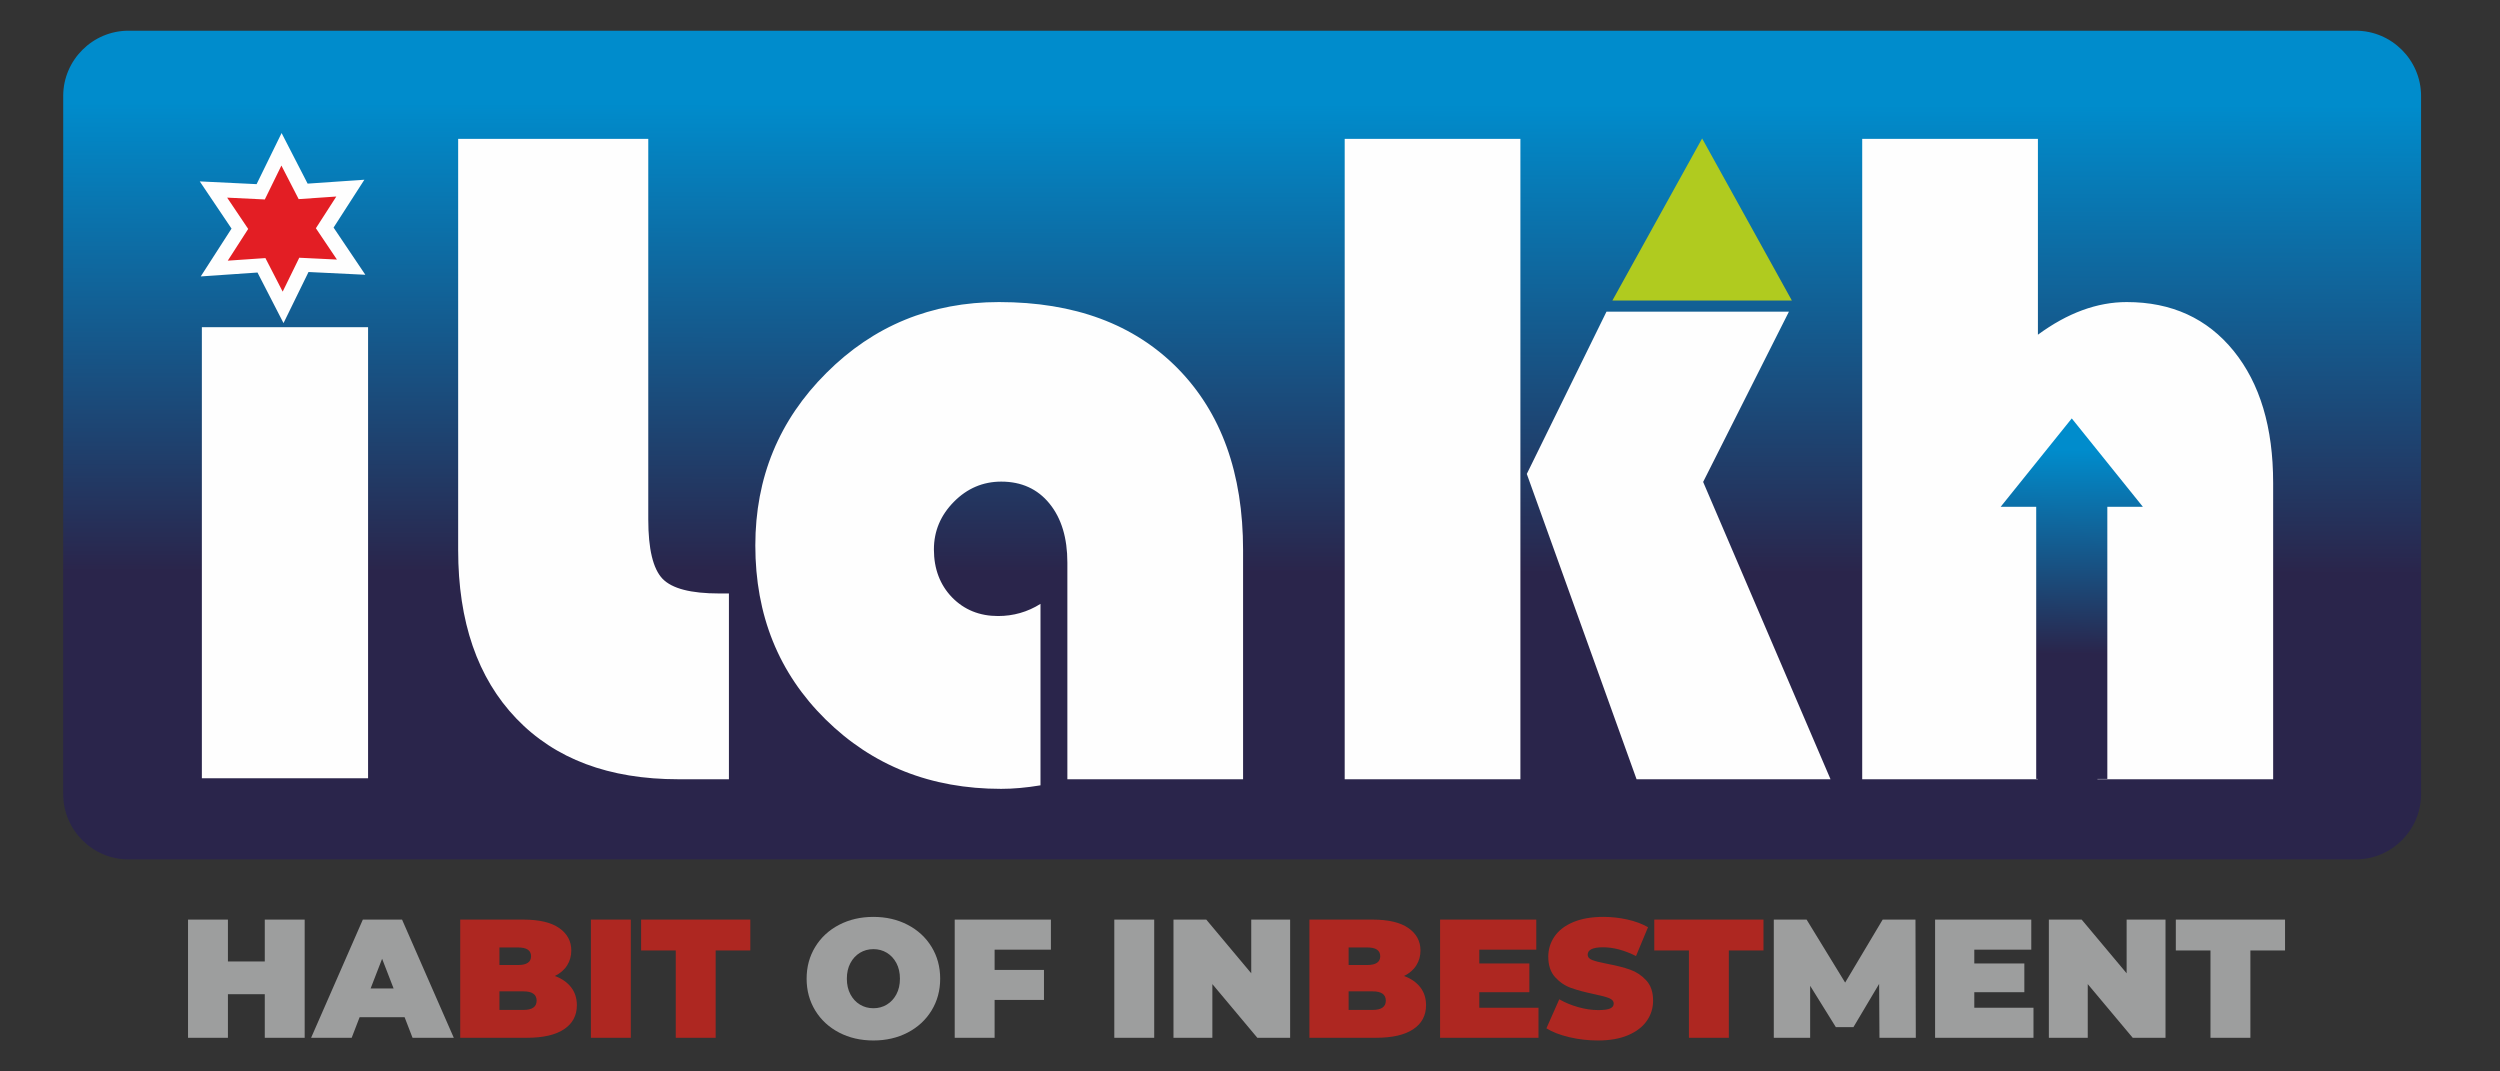
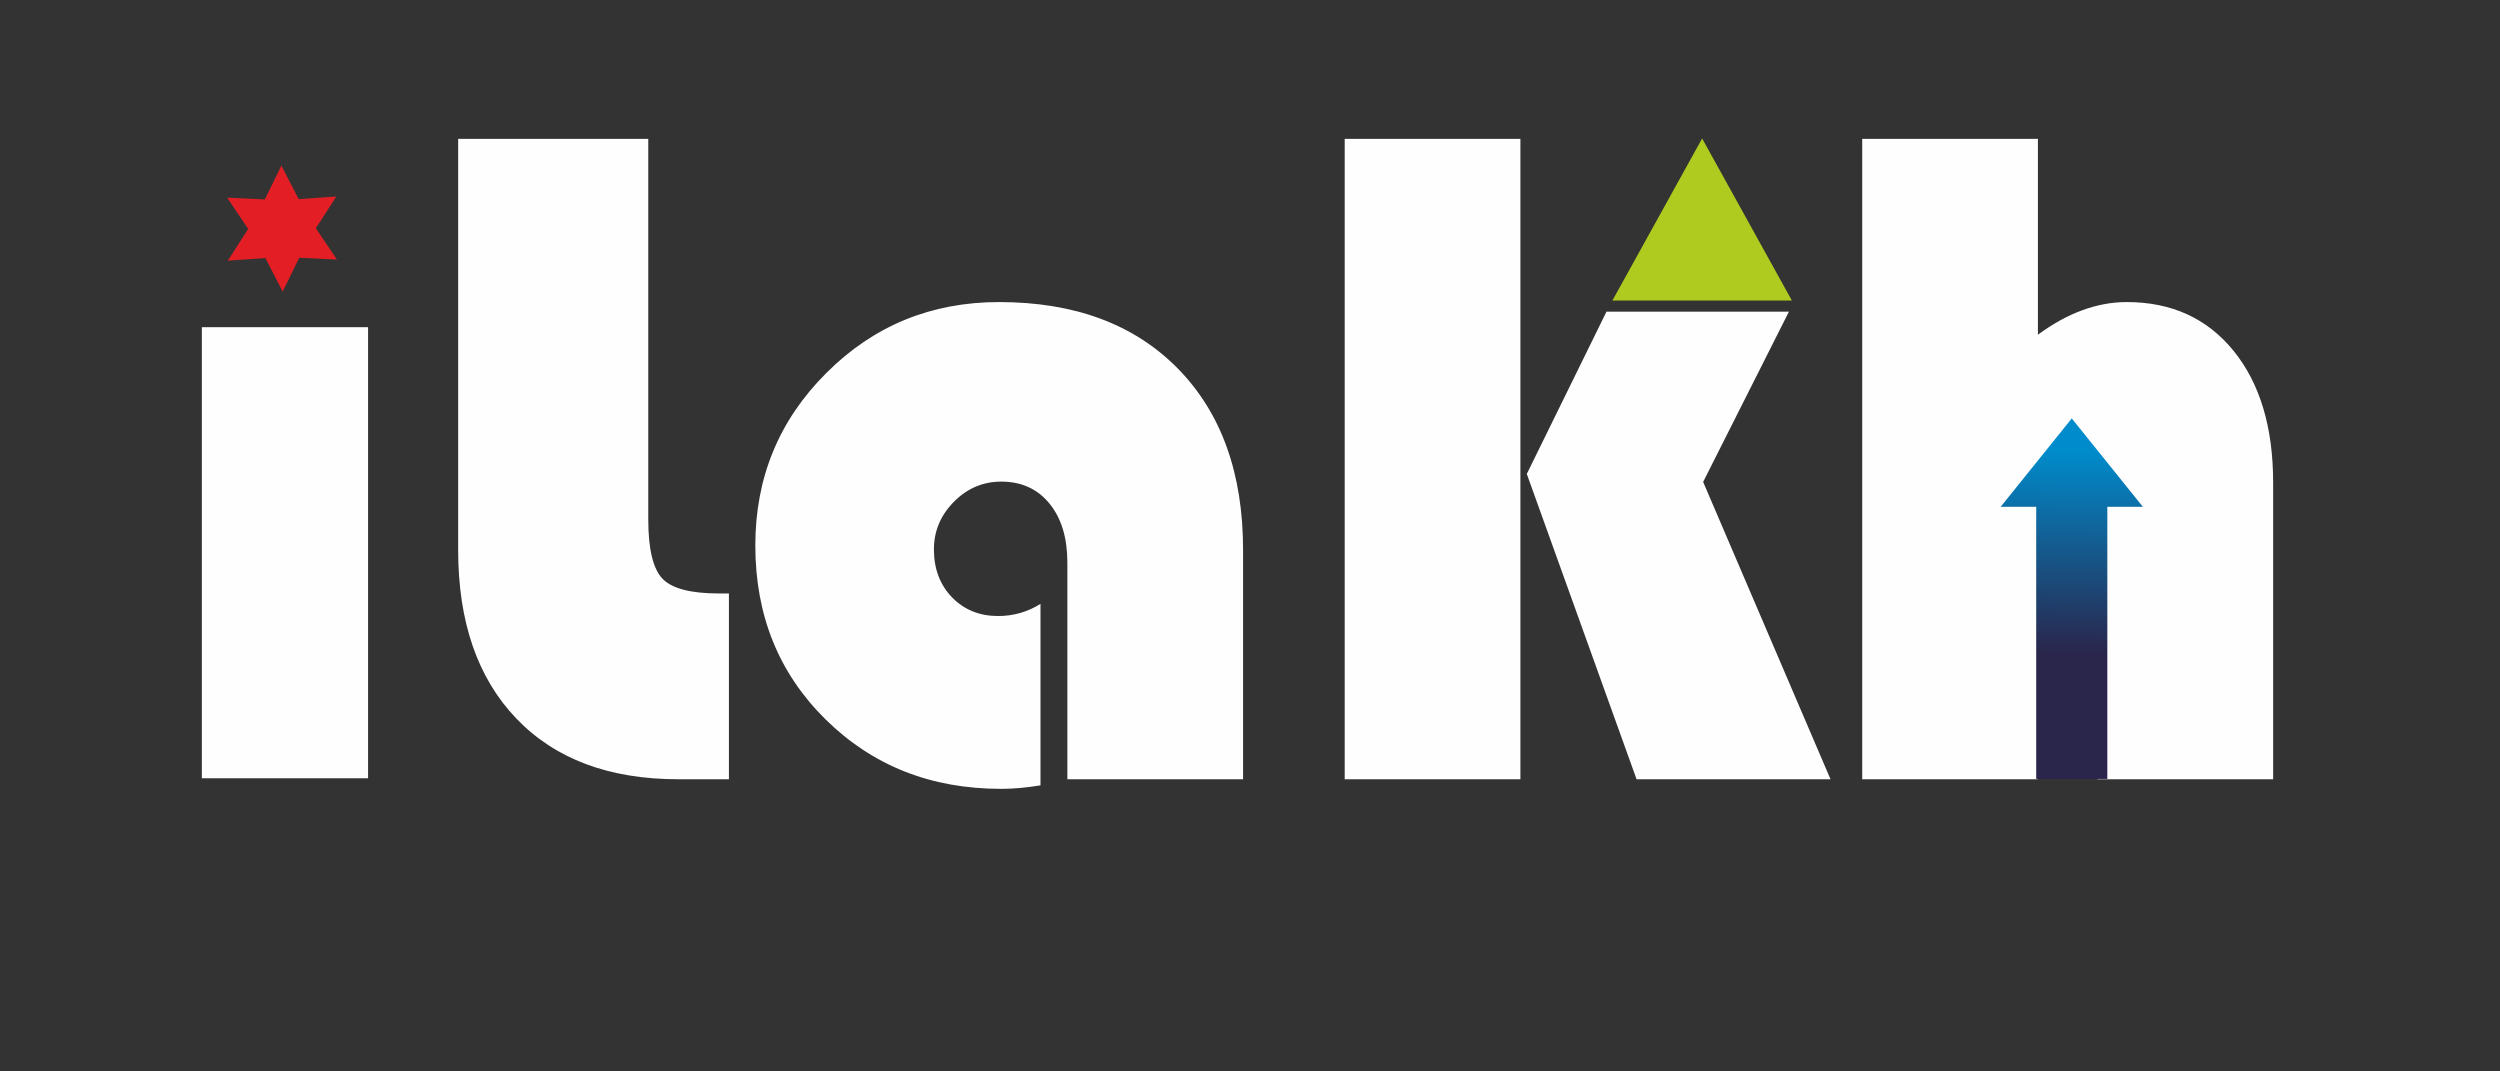
<svg xmlns="http://www.w3.org/2000/svg" xmlns:xlink="http://www.w3.org/1999/xlink" xml:space="preserve" width="210mm" height="90mm" version="1.1" style="shape-rendering:geometricPrecision; text-rendering:geometricPrecision; image-rendering:optimizeQuality; fill-rule:evenodd; clip-rule:evenodd" viewBox="0 0 21000 9000">
  <rect x="0" y="0" width="21000" height="9000" fill="#333333" stroke="none" />
  <defs>
    <style type="text/css">
   
    .fil2 {fill:#B0CB1F}
    .fil4 {fill:#E31E24}
    .fil3 {fill:#FEFEFE}
    .fil6 {fill:#9D9E9E;fill-rule:nonzero}
    .fil7 {fill:#AE2721;fill-rule:nonzero}
    .fil1 {fill:#FEFEFE;fill-rule:nonzero}
    .fil0 {fill:url(#id0)}
    .fil5 {fill:url(#id1)}
   
  </style>
    <linearGradient id="id0" gradientUnits="userSpaceOnUse" x1="8688.59" y1="4806.36" x2="8693.48" y2="870.56">
      <stop offset="0" style="stop-opacity:1; stop-color:#2A254B" />
      <stop offset="1" style="stop-opacity:1; stop-color:#008CCC" />
    </linearGradient>
    <linearGradient id="id1" gradientUnits="userSpaceOnUse" xlink:href="#id0" x1="17290" y1="5493.52" x2="17305.36" y2="3781.31">
  </linearGradient>
  </defs>
  <g id="Layer_x0020_1">
    <g id="_1718218658240">
-       <path class="fil0" d="M1079.27 7219.03l18709.4 0c301.59,0 548.34,-246.76 548.34,-548.35l0 -5864.33c0,-301.59 -246.75,-548.35 -548.34,-548.35l-18709.4 0c-301.59,0 -548.35,246.76 -548.35,548.35l0 5864.33c0,301.59 246.76,548.35 548.35,548.35z" />
      <path class="fil1" d="M3848.57 1166.3l1596.9 0 0 3196.49c0,250.02 40.32,415.35 119.64,498.69 80.65,83.34 239.26,123.67 475.84,123.67l81.99 0 0 1560.61 -424.76 0c-583.38,0 -1036.38,-170.71 -1361.67,-510.8 -325.29,-340.08 -487.94,-811.89 -487.94,-1415.43l0 -3453.23zm4891.52 3906.22l0 1524.31c-120.98,20.17 -231.2,29.58 -330.67,29.58 -590.11,0 -1080.74,-194.91 -1474.58,-583.38 -393.85,-388.48 -590.1,-875.07 -590.1,-1461.14 0,-569.94 198.93,-1052.5 596.82,-1449.04 396.53,-396.54 880.45,-595.48 1450.38,-595.48 634.46,0 1134.5,185.5 1501.47,557.84 365.62,372.34 548.43,880.45 548.43,1524.32l0 1926.23 -1475.93 0 0 -1820.04c0,-207.01 -49.73,-372.34 -150.55,-496.01 -99.47,-122.32 -235.23,-184.15 -404.6,-184.15 -153.24,0 -286.31,56.45 -397.88,169.36 -111.57,112.92 -168.02,245.99 -168.02,400.57 0,162.65 51.07,297.07 151.89,401.92 102.16,104.85 231.2,157.27 387.13,157.27 127.7,0 247.33,-33.61 356.21,-102.16zm4031.23 -3906.22l0 5379.46 -1475.92 0 0 -5379.46 1475.92 0zm2255.56 1451.72l-720.49 1430.22 1069.98 2497.52 -1629.16 0 -922.12 -2564.72 669.41 -1363.02 1532.38 0zm2091.56 -1451.72l0 1645.28c248.68,-182.8 497.36,-274.21 746.03,-274.21 377.72,0 676.13,137.11 897.92,409.98 221.79,274.21 332.02,642.53 332.02,1108.96l0 2489.45 -1475.93 0 0 -2076.78c0,-166.68 -17.47,-279.59 -52.42,-337.4 -34.95,-57.8 -102.16,-86.02 -202.97,-86.02 -162.65,0 -244.65,120.98 -244.65,364.27l0 2135.93 -1475.92 0 0 -5379.46 1475.92 0z" />
      <polygon class="fil2" points="14297.89,1163.08 14674.73,1843.68 15051.57,2524.27 14297.89,2524.27 13544.21,2524.27 13921.05,1843.68 " />
-       <polygon class="fil3" points="3060.75,1509.76 2802.09,1911.55 3068.82,2308.02 2591.53,2284.91 2381.54,2714.15 2162.91,2289.25 1686.19,2322.01 1944.84,1920.22 1678.11,1523.74 2155.41,1546.86 2365.39,1117.62 2584.02,1542.52 " />
      <polygon class="fil3" points="1695.64,6537.4 3091.79,6537.4 3091.79,2748.42 1695.64,2748.42 " />
      <polygon class="fil4" points="2824.99,1650.84 2653.43,1917.34 2830.35,2180.32 2513.77,2164.98 2374.49,2449.69 2229.48,2167.87 1913.27,2189.59 2084.83,1923.09 1907.92,1660.12 2224.5,1675.45 2363.78,1390.74 2508.79,1672.57 " />
      <polygon class="fil5" points="17402.84,3514.74 18000.27,4257.37 17701.55,4257.37 17701.55,6543.28 17104.12,6543.28 17104.12,4257.37 16805.39,4257.37 " />
      <g id="_2841166322976">
-         <path class="fil6" d="M2559.3 7724.65l0 992.72 -335.15 0 0 -365.89 -309.58 0 0 365.89 -335.14 0 0 -992.72 335.14 0 0 351.7 309.58 0 0 -351.7 335.15 0zm839.28 819.7l-377.74 0 -66.75 173.02 -340.83 0 434.55 -992.72 329.47 0 434.55 992.72 -346.51 0 -66.74 -173.02zm-92.31 -241.09l-96.57 -249.6 -96.56 249.6 193.13 0zm4030.23 436.8c-106.98,0 -203.07,-22.22 -288.28,-66.65 -85.21,-44.44 -151.94,-106.14 -200.23,-185.08 -48.28,-78.95 -72.43,-168.05 -72.43,-267.32 0,-99.28 24.15,-188.39 72.43,-267.33 48.29,-78.95 115.02,-140.64 200.23,-185.07 85.21,-44.44 181.3,-66.66 288.28,-66.66 106.98,0 203.08,22.22 288.28,66.66 85.21,44.43 151.95,106.12 200.24,185.07 48.28,78.94 72.42,168.05 72.42,267.33 0,99.27 -24.14,188.37 -72.42,267.32 -48.29,78.94 -115.03,140.64 -200.24,185.08 -85.2,44.43 -181.3,66.65 -288.28,66.65zm0 -270.87c41.66,0 79.29,-10.17 112.9,-30.5 33.61,-20.32 60.35,-49.16 80.23,-86.5 19.89,-37.35 29.82,-81.08 29.82,-131.18 0,-50.11 -9.93,-93.84 -29.82,-131.18 -19.88,-37.35 -46.62,-66.19 -80.23,-86.52 -33.61,-20.32 -71.24,-30.48 -112.9,-30.48 -41.65,0 -79.28,10.16 -112.89,30.48 -33.61,20.33 -60.36,49.17 -80.24,86.52 -19.88,37.34 -29.82,81.07 -29.82,131.18 0,50.1 9.94,93.83 29.82,131.18 19.88,37.34 46.63,66.18 80.24,86.5 33.61,20.33 71.24,30.5 112.89,30.5zm1018.21 -492.11l0 170.18 414.67 0 0 252.43 -414.67 0 0 317.68 -335.14 0 0 -992.72 808.03 0 0 252.43 -472.89 0zm1005.43 -252.43l335.14 0 0 992.72 -335.14 0 0 -992.72zm1476.9 0l0 992.72 -275.5 0 -377.74 -450.98 0 450.98 -326.63 0 0 -992.72 275.5 0 377.74 450.97 0 -450.97 326.63 0zm4950.45 992.72l-2.84 -452.4 -215.85 363.05 -147.69 0 -215.86 -347.45 0 436.8 -305.32 0 0 -992.72 275.5 0 323.78 528.97 315.27 -528.97 275.5 0 2.83 992.72 -305.32 0zm1293.71 -252.44l0 252.44 -826.5 0 0 -992.72 808.04 0 0 252.43 -478.57 0 0 116.29 420.34 0 0 241.09 -420.34 0 0 130.47 497.03 0zm1109.1 -740.28l0 992.72 -275.5 0 -377.75 -450.98 0 450.98 -326.62 0 0 -992.72 275.5 0 377.74 450.97 0 -450.97 326.63 0zm377.74 259.52l-291.12 0 0 -259.52 917.38 0 0 259.52 -291.11 0 0 733.2 -335.15 0 0 -733.2z" />
-         <path class="fil7" d="M4661.04 8198.32c58.7,21.74 104.14,53.41 136.33,95.01 32.19,41.6 48.29,91.71 48.29,150.33 0,86.98 -35.98,154.34 -107.93,202.09 -71.95,47.74 -176.09,71.62 -312.42,71.62l-559.52 0 0 -992.72 531.11 0c132.55,0 232.67,23.63 300.35,70.9 67.7,47.27 101.54,110.15 101.54,188.62 0,46.32 -11.59,87.93 -34.79,124.8 -23.2,36.87 -57.51,66.65 -102.96,89.35zm-465.78 -239.68l0 147.49 156.2 0c72.9,0 109.35,-24.58 109.35,-73.74 0,-49.17 -36.45,-73.75 -109.35,-73.75l-156.2 0zm201.64 524.73c73.85,0 110.77,-26 110.77,-78 0,-52 -36.92,-78 -110.77,-78l-201.64 0 0 156 201.64 0zm566.62 -758.72l335.15 0 0 992.72 -335.15 0 0 -992.72zm712.89 259.52l-291.12 0 0 -259.52 917.38 0 0 259.52 -291.11 0 0 733.2 -335.15 0 0 -733.2zm6117.78 214.15c58.69,21.74 104.14,53.41 136.33,95.01 32.19,41.6 48.28,91.71 48.28,150.33 0,86.98 -35.97,154.34 -107.93,202.09 -71.95,47.74 -176.09,71.62 -312.42,71.62l-559.52 0 0 -992.72 531.12 0c132.54,0 232.66,23.63 300.35,70.9 67.69,47.27 101.54,110.15 101.54,188.62 0,46.32 -11.6,87.93 -34.8,124.8 -23.19,36.87 -57.51,66.65 -102.95,89.35zm-465.79 -239.68l0 147.49 156.21 0c72.89,0 109.34,-24.58 109.34,-73.74 0,-49.17 -36.45,-73.75 -109.34,-73.75l-156.21 0zm201.65 524.73c73.84,0 110.76,-26 110.76,-78 0,-52 -36.92,-78 -110.76,-78l-201.65 0 0 156 201.65 0zm1393.11 -18.44l0 252.44 -826.49 0 0 -992.72 808.03 0 0 252.43 -478.57 0 0 116.29 420.35 0 0 241.09 -420.35 0 0 130.47 497.03 0zm499.88 275.13c-82.37,0 -162.61,-9.22 -240.72,-27.66 -78.1,-18.43 -142.24,-43.25 -192.42,-74.45l107.93 -243.93c47.34,27.42 100.35,49.4 159.05,65.95 58.7,16.54 115.03,24.82 168.99,24.82 46.4,0 79.53,-4.49 99.41,-13.48 19.88,-8.98 29.82,-22.45 29.82,-40.41 0,-20.8 -13.01,-36.4 -39.05,-46.81 -26.03,-10.39 -68.87,-21.74 -128.52,-34.03 -76.69,-16.07 -140.59,-33.33 -191.71,-51.77 -51.12,-18.43 -95.62,-48.68 -133.49,-90.76 -37.87,-42.07 -56.8,-99.03 -56.8,-170.89 0,-62.4 17.51,-119.13 52.54,-170.18 35.03,-51.05 87.33,-91.24 156.92,-120.54 69.59,-29.31 154.08,-43.97 253.49,-43.97 68.16,0 135.14,7.33 200.94,21.98 65.8,14.66 123.79,36.17 173.96,64.53l-100.82 242.51c-97.52,-49.16 -189.83,-73.74 -276.92,-73.74 -86.15,0 -129.23,20.79 -129.23,62.4 0,19.85 12.78,34.74 38.34,44.66 25.56,9.94 67.7,20.57 126.39,31.91 75.74,14.19 139.64,30.5 191.71,48.93 52.07,18.44 97.28,48.46 135.63,90.06 38.34,41.6 57.51,98.33 57.51,170.18 0,62.4 -17.52,118.89 -52.55,169.47 -35.03,50.58 -87.34,90.76 -156.92,120.54 -69.59,29.78 -154.08,44.68 -253.48,44.68zm764 -755.89l-291.11 0 0 -259.52 917.38 0 0 259.52 -291.12 0 0 733.2 -335.15 0 0 -733.2z" />
-       </g>
+         </g>
    </g>
  </g>
</svg>